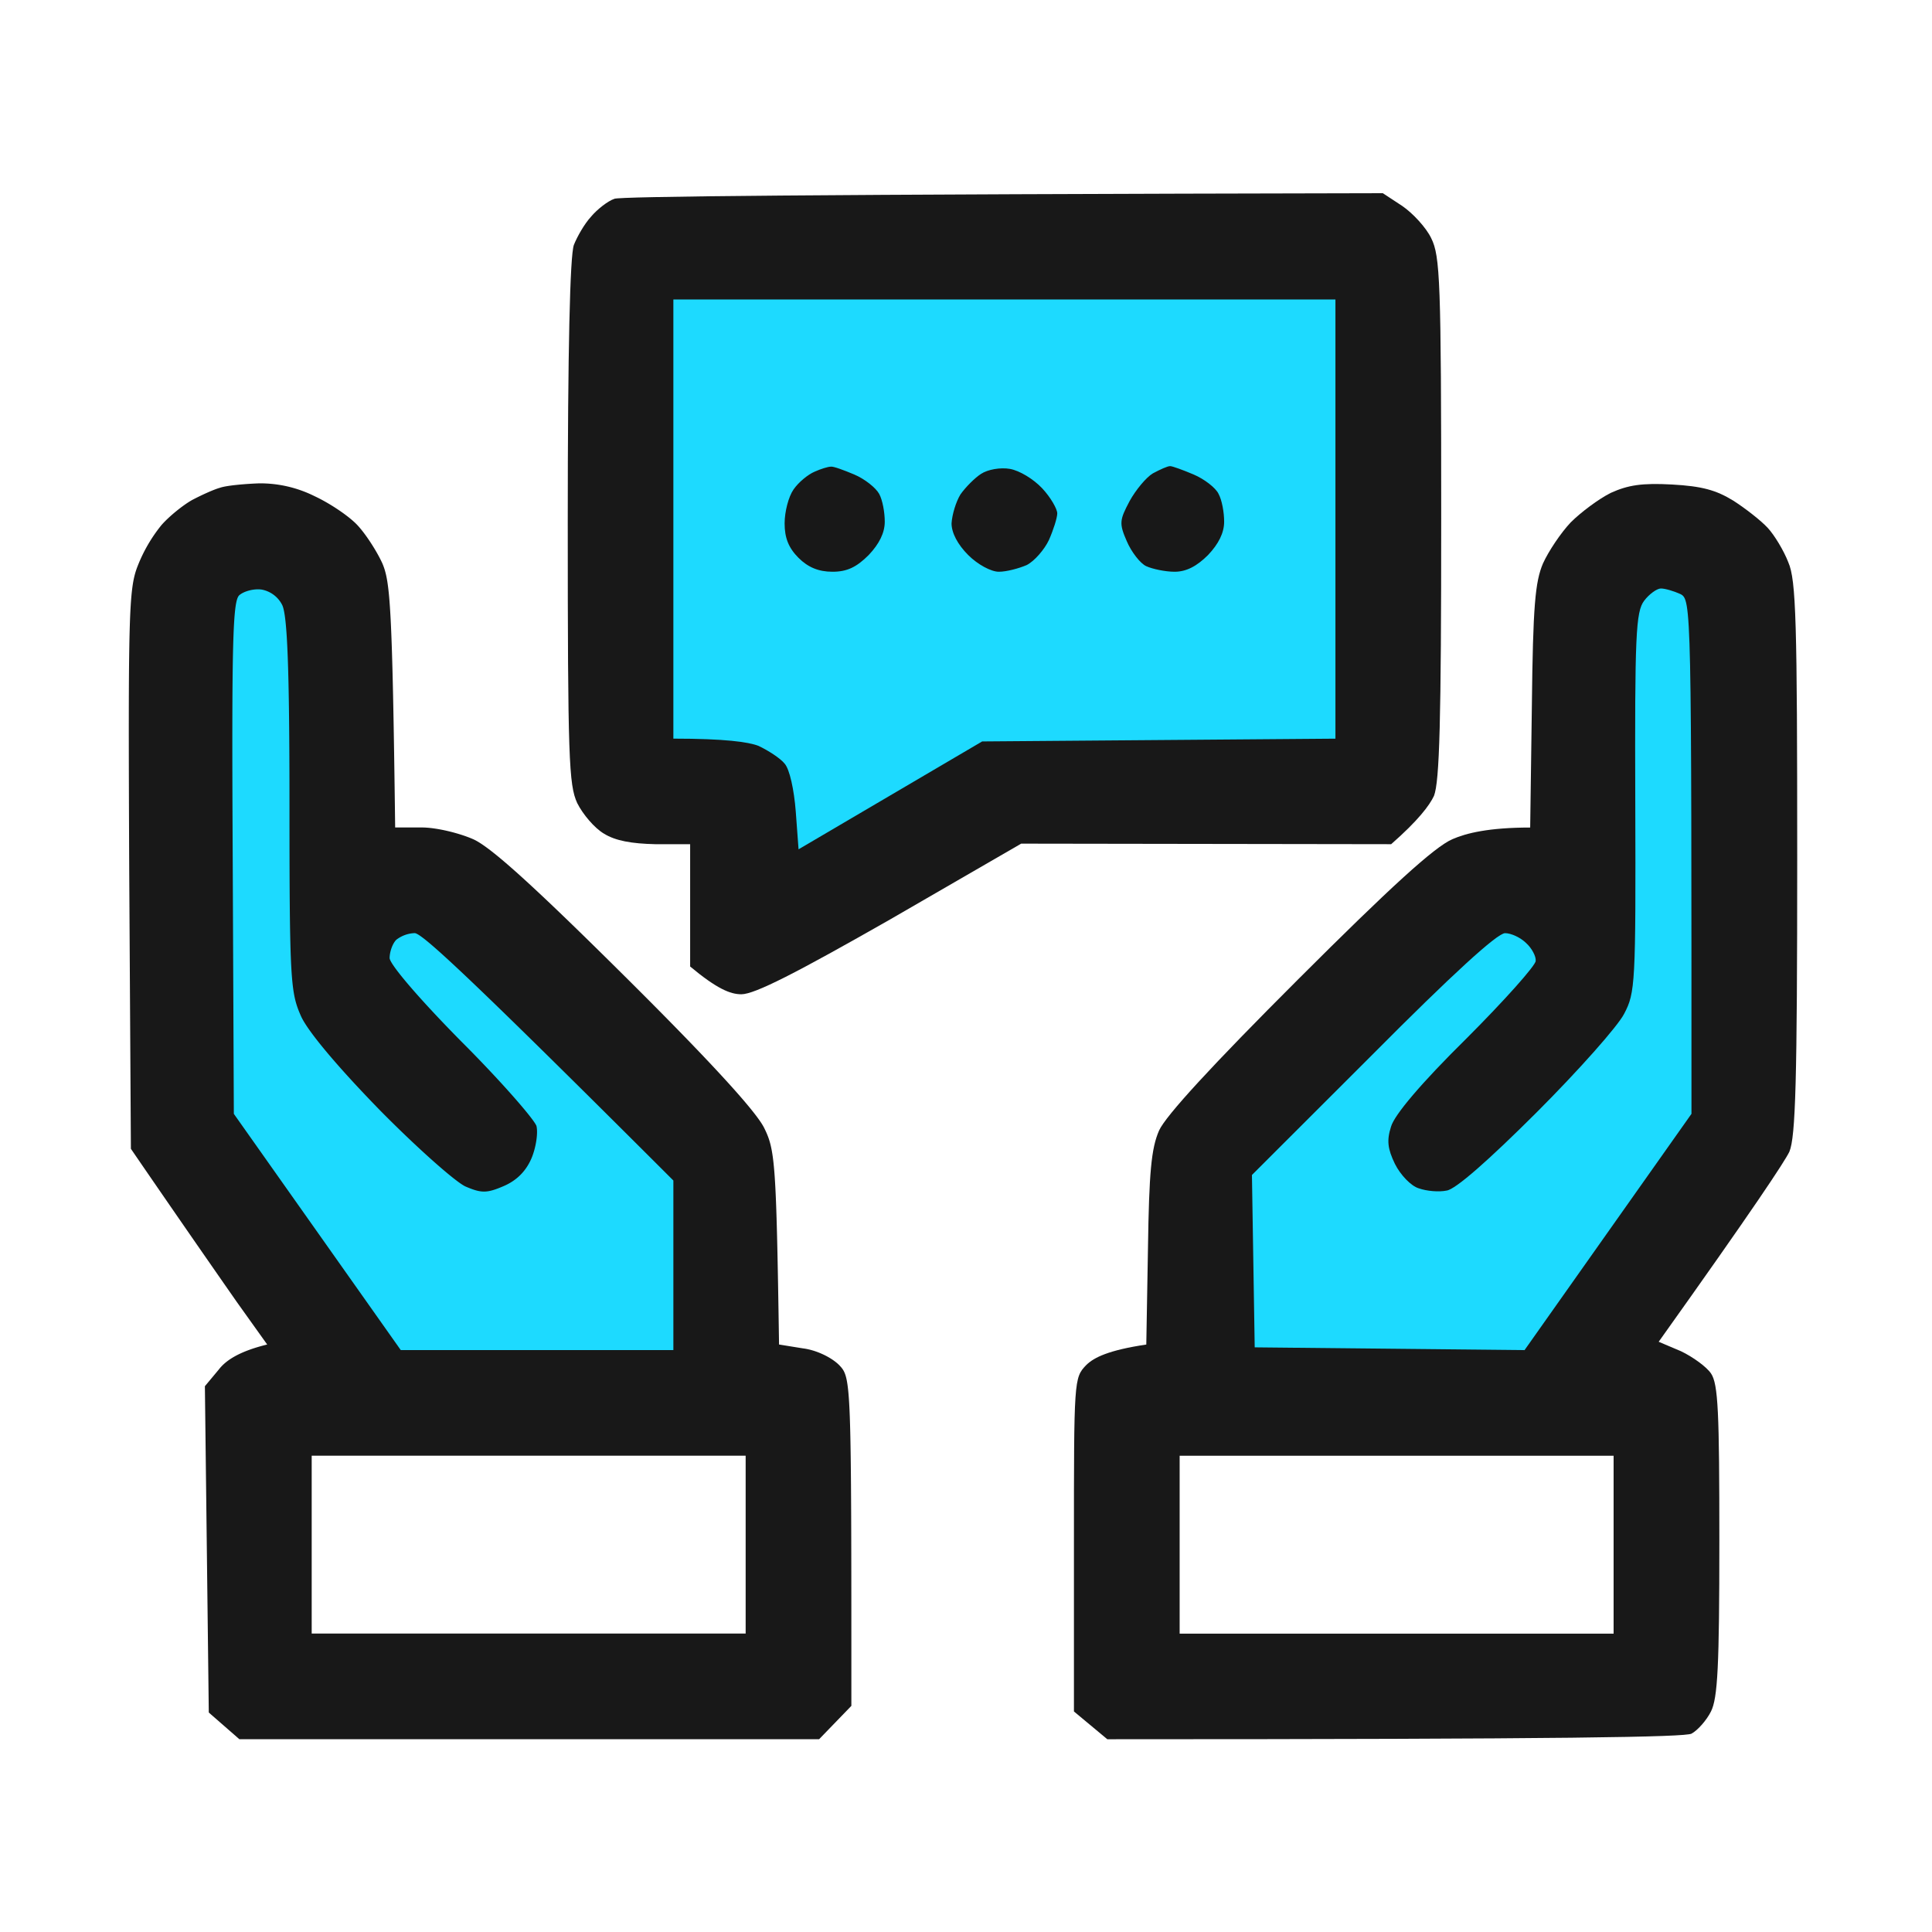
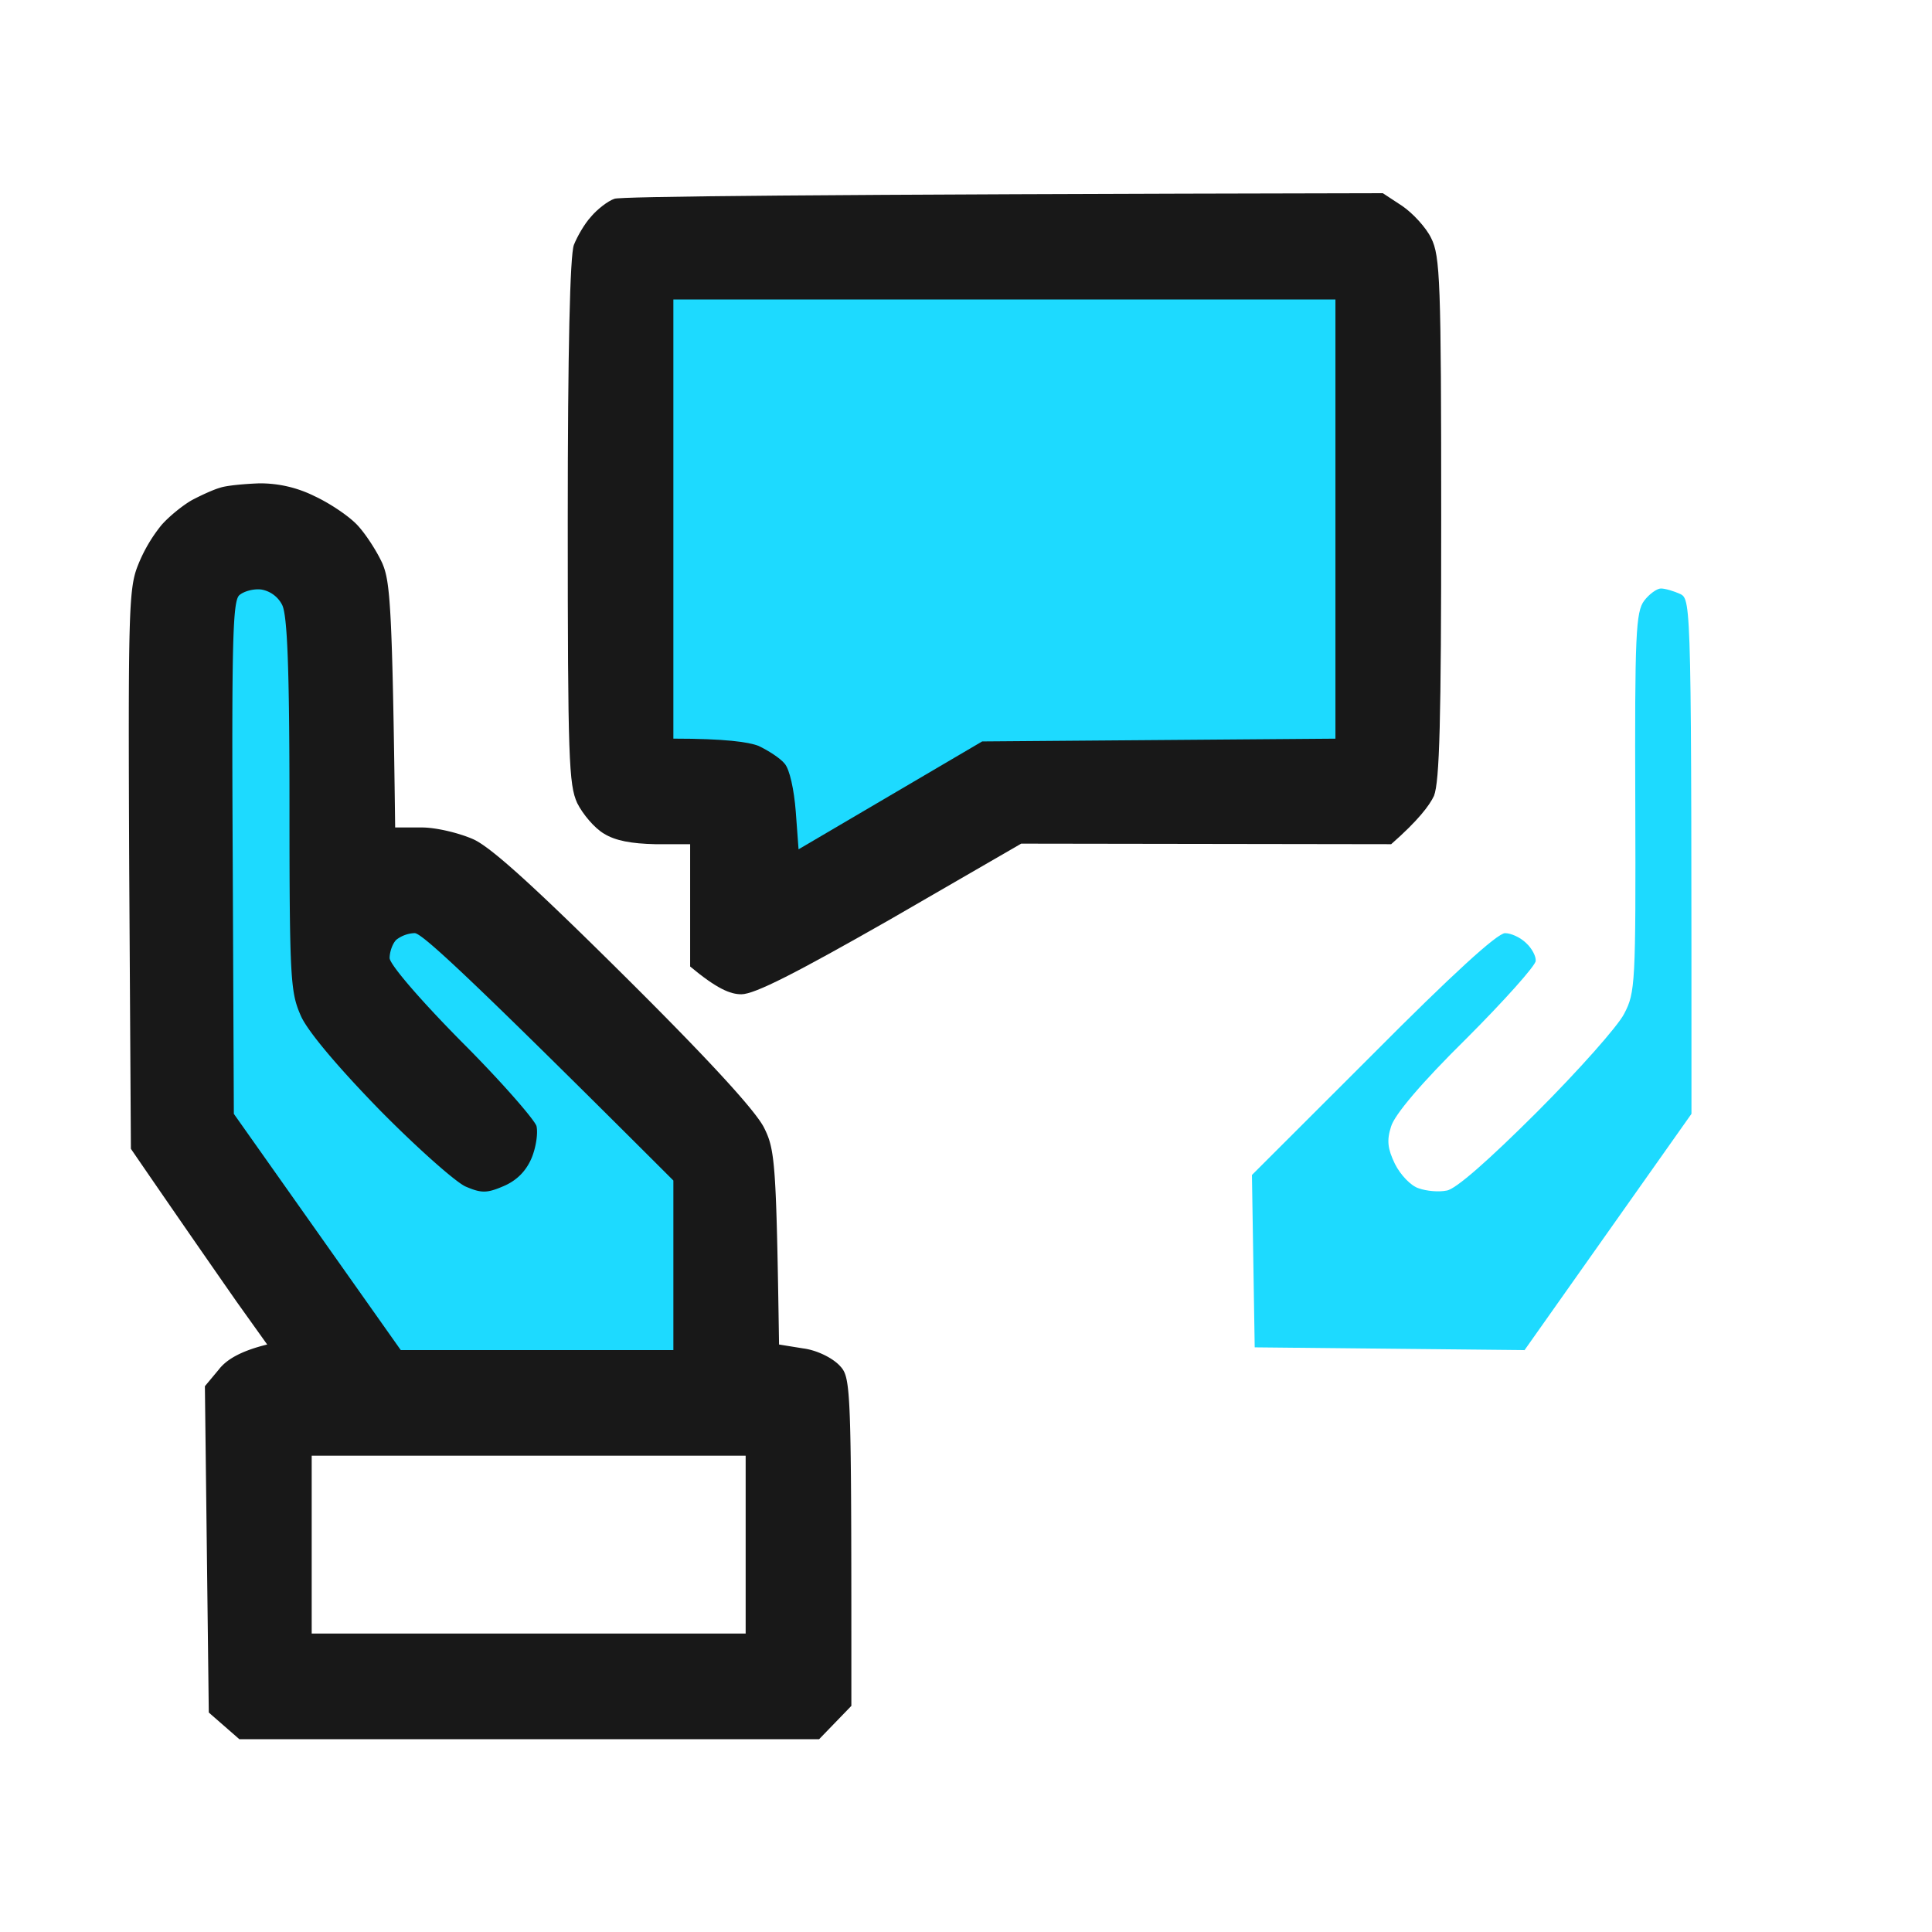
<svg xmlns="http://www.w3.org/2000/svg" width="60" height="60" fill="none">
  <path d="M18.358 6.725c.19-.224.518-.483.725-.552.19-.07 5.65-.138 23.862-.173l.604.397c.329.225.743.673.899 1.001.276.553.31 1.33.31 8.685 0 6.319-.051 8.183-.224 8.632-.138.294-.484.76-1.33 1.502l-11.49-.017-4.06 2.348c-2.938 1.675-4.217 2.33-4.631 2.33-.346 0-.76-.172-1.59-.862v-3.799h-1.088c-.726-.017-1.227-.103-1.59-.328-.294-.172-.657-.604-.83-.95-.259-.57-.293-1.363-.293-8.735 0-5.335.069-8.27.19-8.598.104-.26.328-.656.536-.88z" fill="#181818" />
  <path d="M20.912 22.938V9.3h20.561v13.64l-10.971.086-5.702 3.35-.087-1.175c-.052-.673-.19-1.312-.345-1.485-.138-.172-.519-.414-.812-.552-.311-.121-1.037-.225-2.644-.225z" fill="#1DDAFF" />
-   <path d="M35.08 15.563c.19-.345.518-.742.725-.863.225-.12.45-.224.536-.224.07 0 .398.12.726.259.328.138.69.414.777.604.104.19.173.57.173.863 0 .346-.173.69-.501 1.036-.346.346-.674.518-1.037.518-.293 0-.69-.086-.88-.172-.191-.087-.467-.45-.606-.777-.242-.553-.224-.656.087-1.243zm-5.253-.207c.156-.224.45-.518.64-.639.207-.138.604-.207.898-.155.294.052.726.31 1.002.604.26.277.467.64.467.777 0 .138-.121.518-.26.83-.138.293-.449.655-.69.776-.243.104-.623.207-.865.207-.241 0-.656-.224-.95-.518-.328-.328-.518-.69-.518-.984.017-.276.138-.673.276-.898zm-5.183-.155c.155-.225.449-.466.656-.553.19-.086.415-.155.501-.155.07-.017.398.104.726.242.328.138.674.414.777.604.104.19.173.57.173.863 0 .346-.172.69-.5 1.036-.38.38-.675.518-1.124.518-.432 0-.76-.138-1.054-.431-.31-.311-.432-.622-.432-1.07 0-.363.121-.83.277-1.054z" fill="#181818" />
  <path fill-rule="evenodd" clip-rule="evenodd" d="M8.039 15.011a3.785 3.785 0 0 1 1.728.397c.484.225 1.071.622 1.33.898.26.276.605.811.778 1.191.242.57.31 1.313.397 8.201h.83c.449 0 1.157.173 1.59.363.552.241 1.934 1.502 4.716 4.264 2.644 2.625 4.06 4.178 4.32 4.696.345.69.38 1.088.466 6.734l.743.12c.415.052.881.277 1.123.518.38.398.38.45.38 10.584l-1.002 1.036H7.434l-.95-.829-.121-10.134.432-.518c.225-.294.656-.57 1.503-.777l-.95-1.33a712.584 712.584 0 0 1-3.283-4.748l-.052-8.65c-.034-7.924-.017-8.736.26-9.443a4.782 4.782 0 0 1 .742-1.278c.242-.276.674-.622.95-.777.294-.155.674-.328.864-.38.19-.069.743-.12 1.21-.138zM9.68 50.732h13.477v-5.524H9.68v5.524z" fill="#181818" />
  <path d="M7.227 26.631c-.034-6.716 0-7.976.208-8.149.138-.12.45-.207.691-.172a.896.896 0 0 1 .64.483c.155.328.224 1.916.224 6.216 0 5.49.034 5.818.363 6.56.224.484 1.157 1.589 2.453 2.918 1.158 1.174 2.367 2.244 2.661 2.365.484.207.657.207 1.175-.017.403-.173.691-.46.864-.863.138-.328.207-.777.155-1.002-.069-.207-1.105-1.398-2.332-2.624-1.296-1.312-2.212-2.382-2.229-2.59 0-.19.086-.448.207-.57a.988.988 0 0 1 .57-.207c.225 0 1.676 1.33 8.035 7.683v5.266h-8.466l-5.184-7.337-.035-7.96z" fill="#1DDAFF" />
-   <path fill-rule="evenodd" clip-rule="evenodd" d="M51.927 15.047c.933.052 1.365.173 1.9.5.38.243.864.622 1.072.847.207.224.5.708.639 1.07.242.553.276 1.848.276 9.185 0 6.94-.051 8.65-.242 9.116-.138.294-1.105 1.761-4.06 5.905l.691.293c.363.173.795.484.933.69.225.329.26 1.21.26 5.198 0 3.901-.052 4.886-.26 5.3-.138.276-.414.587-.605.69-.224.104-3.663.173-18.142.173l-1.037-.863v-5.18c0-5.127 0-5.179.38-5.576.243-.242.71-.466 1.867-.639l.052-2.987c.034-2.365.103-3.107.345-3.66.207-.46 1.647-2.026 4.32-4.696 2.868-2.866 4.233-4.11 4.786-4.35.432-.19 1.14-.363 2.419-.363l.052-3.764c.034-3.125.103-3.867.345-4.437.173-.38.553-.95.864-1.278.311-.31.864-.725 1.244-.915.536-.242.968-.31 1.9-.259zM36.635 50.734h13.477v-5.525H36.635v5.525z" fill="#181818" />
  <path d="M50.785 24.923c-.018-5.214.017-5.922.276-6.267.156-.207.398-.38.519-.38.138 0 .414.086.604.172.346.173.346.346.346 16.143l-5.184 7.338-8.38-.086-.086-5.353 3.75-3.746c2.47-2.486 3.87-3.764 4.111-3.764.19 0 .484.138.657.31.173.156.311.415.294.553 0 .139-.968 1.226-2.16 2.418-1.4 1.38-2.229 2.365-2.332 2.727-.139.432-.104.691.12 1.157.173.345.502.69.743.76.242.086.622.12.864.069.277-.035 1.313-.95 2.8-2.434 1.295-1.295 2.522-2.677 2.712-3.056.346-.657.363-.916.346-6.561z" fill="#1DDAFF" />
</svg>